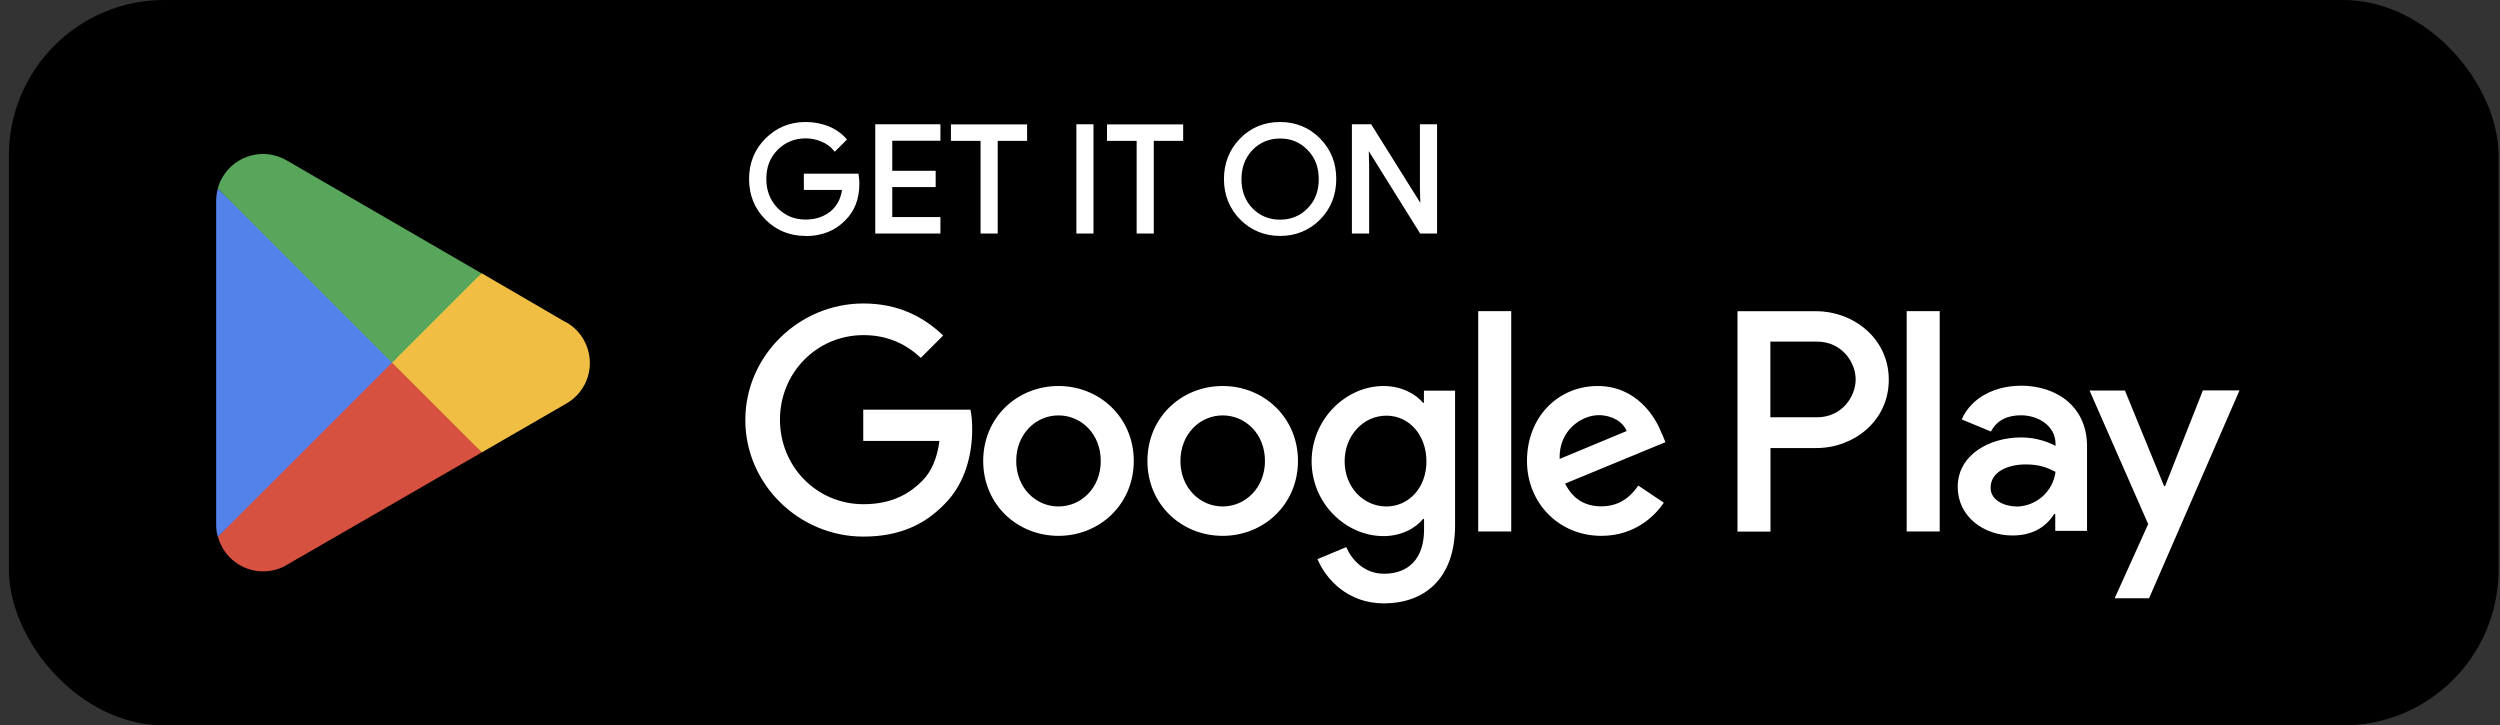
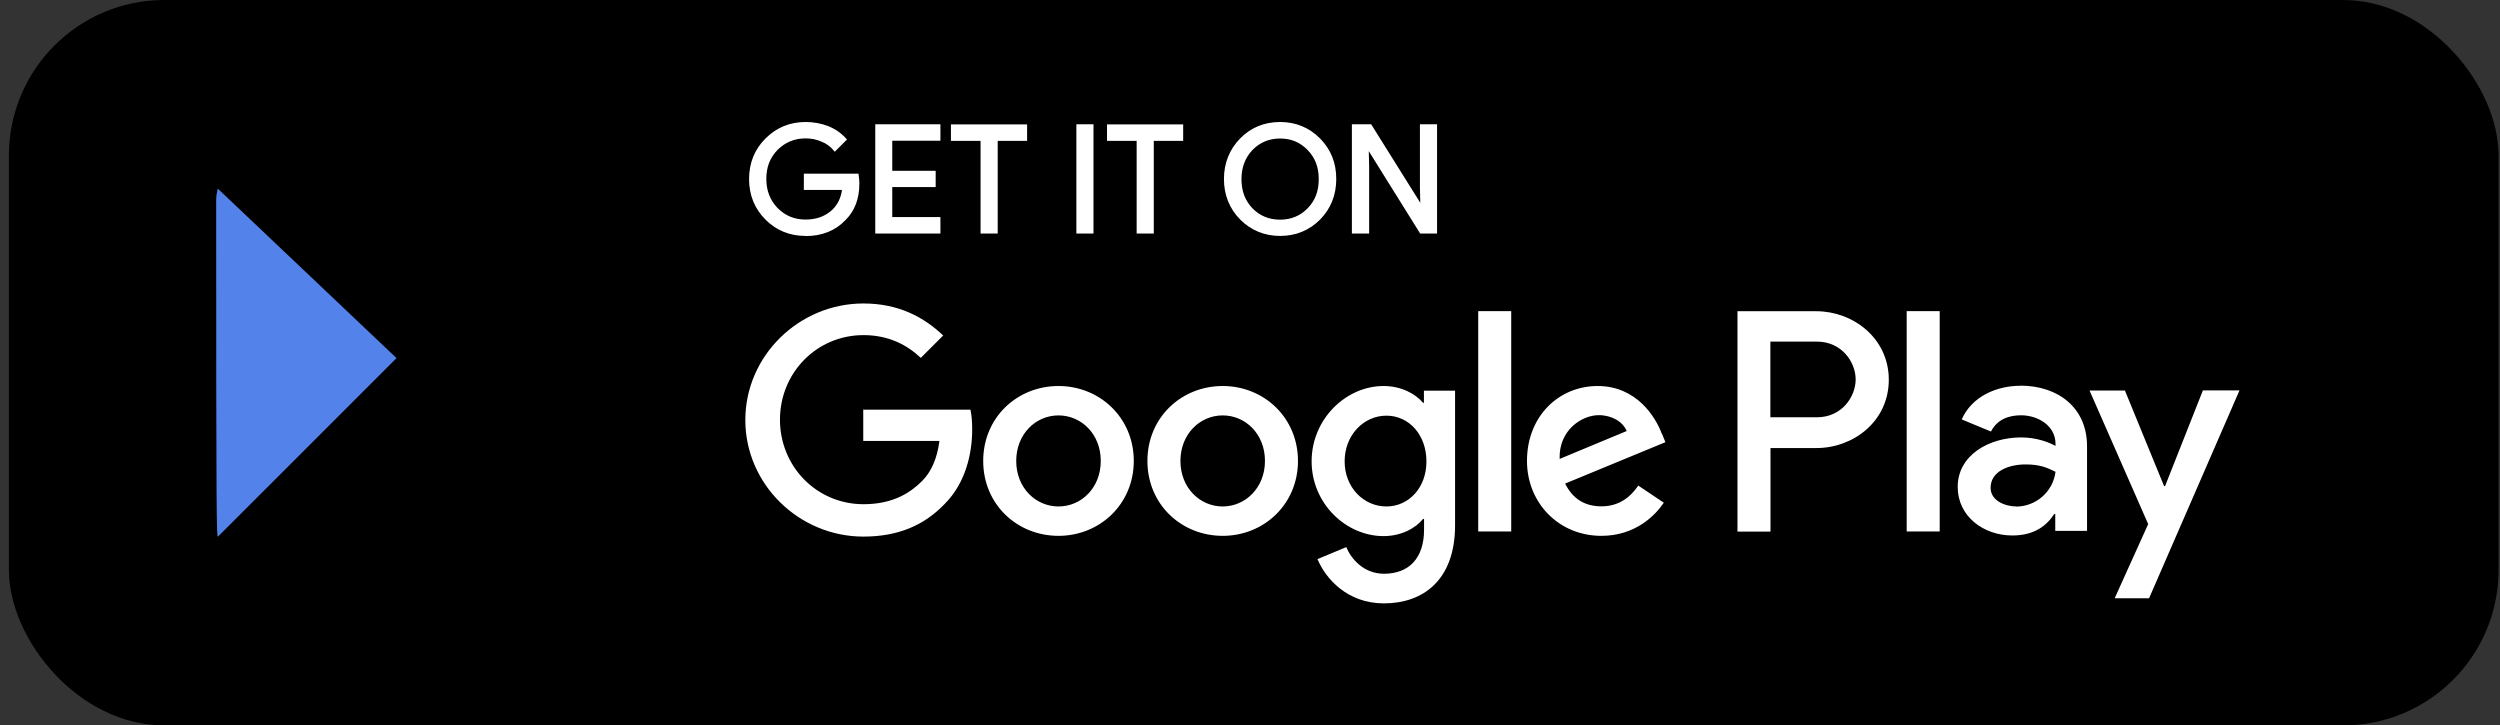
<svg xmlns="http://www.w3.org/2000/svg" width="193" height="56" viewBox="0 0 193 56" fill="none">
  <rect x="0" y="0" width="193" height="56" fill="#333333" stroke="none" />
  <rect x="0.688" width="192.201" height="56" rx="12" fill="black" />
-   <path d="M30.166 27.268L16.823 41.432C17.344 43.363 19.323 44.502 21.245 43.99C21.563 43.904 21.863 43.778 22.143 43.614L22.181 43.585L37.195 34.924L30.176 27.268H30.166Z" fill="#D75140" />
-   <path d="M43.665 24.863H43.655L37.177 21.089L29.868 27.596L37.196 34.924L43.646 31.197C45.403 30.251 46.05 28.06 45.103 26.302C44.775 25.694 44.273 25.182 43.665 24.854V24.863Z" fill="#F0BE42" />
-   <path d="M16.814 14.562C16.736 14.861 16.688 15.16 16.688 15.488V40.514C16.688 40.843 16.727 41.142 16.814 41.441L30.611 27.645L16.814 14.562Z" fill="#5382EB" />
-   <path d="M30.263 28.001L37.167 21.098L22.162 12.399C20.444 11.375 18.223 11.935 17.2 13.644C17.026 13.924 16.9 14.233 16.814 14.552L30.263 28.001Z" fill="#58A55C" />
+   <path d="M16.814 14.562C16.736 14.861 16.688 15.16 16.688 15.488C16.688 40.843 16.727 41.142 16.814 41.441L30.611 27.645L16.814 14.562Z" fill="#5382EB" />
  <path d="M66.199 14.14C66.199 15.279 65.861 16.196 65.176 16.863C64.413 17.664 63.418 18.069 62.183 18.069C60.947 18.069 59.991 17.664 59.18 16.843C58.359 16.022 57.954 15.009 57.954 13.812C57.954 12.614 58.359 11.591 59.18 10.78C60.001 9.969 61.005 9.544 62.183 9.544C62.781 9.544 63.351 9.65 63.882 9.853C64.413 10.075 64.847 10.374 65.185 10.751L64.432 11.504C64.191 11.205 63.863 10.963 63.457 10.799C63.051 10.625 62.617 10.538 62.183 10.538C61.294 10.538 60.532 10.847 59.923 11.465C59.315 12.093 59.016 12.865 59.016 13.802C59.016 14.738 59.315 15.52 59.923 16.138C60.532 16.747 61.285 17.065 62.183 17.065C63.003 17.065 63.669 16.834 64.21 16.39C64.751 15.945 65.07 15.299 65.147 14.517H62.183V13.541H66.141C66.17 13.763 66.199 13.966 66.199 14.149V14.14ZM72.475 9.727V10.731H68.758V13.319H72.108V14.294H68.758V16.882H72.475V17.886H67.715V9.718H72.475V9.727ZM76.897 10.731V17.886H75.845V10.731H73.556V9.727H79.166V10.731H76.897ZM84.283 17.886H83.231V9.718H84.283V17.886ZM88.937 10.731V17.886H87.885V10.731H85.596V9.727H91.206V10.731H88.937ZM103.034 13.802C103.034 15.009 102.628 16.023 101.827 16.834C101.006 17.654 100.021 18.06 98.834 18.06C97.646 18.06 96.661 17.654 95.841 16.834C95.039 16.013 94.634 15.009 94.634 13.802C94.634 12.595 95.039 11.581 95.841 10.77C96.642 9.959 97.636 9.534 98.834 9.534C100.031 9.534 101.006 9.94 101.827 10.77C102.647 11.6 103.034 12.605 103.034 13.802ZM95.715 13.802C95.715 14.738 96.014 15.53 96.603 16.138C97.202 16.747 97.955 17.065 98.834 17.065C99.712 17.065 100.465 16.756 101.054 16.138C101.653 15.53 101.952 14.748 101.952 13.802C101.952 12.856 101.653 12.074 101.054 11.465C100.456 10.857 99.722 10.538 98.834 10.538C97.945 10.538 97.202 10.847 96.603 11.465C96.014 12.074 95.715 12.865 95.715 13.802ZM105.554 17.886H104.501V9.718H105.776L109.754 16.071H109.792L109.754 14.497V9.718H110.806V17.886H109.715L105.563 11.233H105.525L105.563 12.807V17.886H105.554Z" fill="white" />
  <path d="M98.834 18.214C97.627 18.214 96.584 17.79 95.744 16.95C94.914 16.11 94.489 15.047 94.489 13.821C94.489 12.595 94.914 11.533 95.734 10.693C96.565 9.843 97.607 9.418 98.824 9.418C100.04 9.418 101.083 9.853 101.913 10.693C102.753 11.552 103.159 12.576 103.159 13.821C103.159 15.067 102.734 16.11 101.913 16.95C101.073 17.79 100.031 18.214 98.824 18.214H98.834ZM98.834 9.679C97.694 9.679 96.719 10.085 95.937 10.877C95.155 11.668 94.769 12.653 94.769 13.812C94.769 14.97 95.165 15.955 95.937 16.747C96.729 17.538 97.684 17.934 98.834 17.934C99.982 17.934 100.929 17.548 101.73 16.747C102.502 15.955 102.898 14.97 102.898 13.812C102.898 12.653 102.512 11.678 101.73 10.877C100.938 10.075 99.992 9.679 98.834 9.679ZM62.192 18.214C60.976 18.214 59.923 17.79 59.093 16.95C58.253 16.11 57.828 15.057 57.828 13.821C57.828 12.585 58.253 11.533 59.093 10.693C59.943 9.843 60.985 9.418 62.192 9.418C62.8 9.418 63.389 9.525 63.94 9.737C64.49 9.959 64.944 10.278 65.301 10.674L65.388 10.77L64.442 11.716L64.345 11.601C64.104 11.311 63.795 11.079 63.419 10.934C63.023 10.76 62.617 10.683 62.192 10.683C61.343 10.683 60.618 10.983 60.029 11.572C59.441 12.17 59.16 12.904 59.16 13.812C59.16 14.719 59.45 15.453 60.029 16.061C60.628 16.66 61.333 16.95 62.192 16.95C62.965 16.95 63.602 16.737 64.133 16.302C64.606 15.907 64.905 15.357 65.002 14.661H62.057V13.406H66.276L66.296 13.57C66.325 13.773 66.344 13.966 66.344 14.159C66.344 15.337 65.987 16.283 65.282 16.979C64.5 17.809 63.457 18.224 62.192 18.224V18.214ZM62.192 9.679C61.053 9.679 60.078 10.085 59.286 10.877C58.504 11.659 58.099 12.653 58.099 13.812C58.099 14.97 58.494 15.964 59.286 16.747C60.068 17.529 61.053 17.934 62.192 17.934C63.332 17.934 64.355 17.538 65.089 16.766C65.745 16.129 66.074 15.241 66.074 14.14C66.074 13.995 66.054 13.831 66.035 13.667H62.327V14.371H65.311L65.292 14.526C65.205 15.366 64.876 16.023 64.307 16.496C63.727 16.979 63.032 17.21 62.192 17.21C61.265 17.21 60.474 16.882 59.836 16.244C59.209 15.598 58.88 14.777 58.88 13.812C58.88 12.846 59.199 12.026 59.827 11.379C60.464 10.742 61.256 10.413 62.183 10.413C62.646 10.413 63.09 10.5 63.515 10.683C63.882 10.828 64.191 11.041 64.452 11.321L65.002 10.77C64.693 10.451 64.297 10.191 63.834 9.998C63.312 9.795 62.752 9.698 62.183 9.698L62.192 9.679ZM110.941 18.031H109.638L105.669 11.668L105.698 12.817V18.031H104.366V9.592H105.853L109.647 15.656L109.618 14.507V9.592H110.941V18.031ZM109.792 17.761H110.671V9.872H109.898V14.517L109.947 16.235H109.686L105.708 9.882H104.636V17.77H105.428V12.827L105.38 11.108H105.64L109.792 17.761ZM89.072 18.031H87.749V10.877H85.461V9.602H91.341V10.877H89.072V18.031ZM88.02 17.761H88.792V10.606H91.061V9.872H85.732V10.606H88.02V17.761ZM84.418 18.031H83.096V9.592H84.418V18.031ZM83.366 17.761H84.138V9.872H83.366V17.761ZM77.023 18.031H75.7V10.877H73.412V9.602H79.292V10.877H77.023V18.031ZM75.97 17.761H76.743V10.606H79.012V9.872H73.682V10.606H75.97V17.761ZM72.6 18.031H67.57V9.592H72.6V10.867H68.883V13.184H72.234V14.439H68.883V16.756H72.6V18.031ZM67.841 17.761H72.33V17.027H68.613V14.169H71.963V13.464H68.613V10.606H72.33V9.872H67.841V17.761ZM98.824 17.22C97.907 17.22 97.125 16.892 96.497 16.254C95.889 15.617 95.57 14.796 95.57 13.821C95.57 12.846 95.879 12.025 96.497 11.388C97.125 10.741 97.907 10.423 98.824 10.423C99.741 10.423 100.513 10.751 101.141 11.388C101.759 12.025 102.078 12.846 102.078 13.821C102.078 14.796 101.759 15.617 101.141 16.254C100.533 16.892 99.751 17.22 98.824 17.22ZM98.824 10.693C97.984 10.693 97.26 10.992 96.69 11.581C96.13 12.17 95.841 12.923 95.841 13.831C95.841 14.738 96.121 15.492 96.69 16.08C97.26 16.669 97.984 16.959 98.824 16.959C99.664 16.959 100.388 16.66 100.948 16.08C101.527 15.492 101.807 14.758 101.807 13.831C101.807 12.904 101.527 12.18 100.948 11.581C100.369 10.983 99.674 10.693 98.824 10.693Z" fill="white" />
  <path d="M94.392 29.8C91.197 29.8 88.58 32.234 88.58 35.584C88.58 38.934 91.197 41.367 94.392 41.367C97.588 41.367 100.204 38.915 100.204 35.584C100.204 32.253 97.588 29.8 94.392 29.8ZM94.392 39.099C92.635 39.099 91.129 37.66 91.129 35.584C91.129 33.508 92.635 32.069 94.392 32.069C96.15 32.069 97.655 33.499 97.655 35.584C97.655 37.67 96.13 39.099 94.392 39.099ZM81.715 29.8C78.519 29.8 75.903 32.234 75.903 35.584C75.903 38.934 78.519 41.367 81.715 41.367C84.911 41.367 87.528 38.915 87.528 35.584C87.528 32.253 84.911 29.8 81.715 29.8ZM81.715 39.099C79.958 39.099 78.452 37.66 78.452 35.584C78.452 33.508 79.958 32.069 81.715 32.069C83.472 32.069 84.979 33.499 84.979 35.584C84.979 37.67 83.472 39.099 81.715 39.099ZM66.643 31.587V34.039H72.523C72.35 35.41 71.886 36.434 71.191 37.129C70.332 37.988 68.999 38.925 66.663 38.925C63.042 38.925 60.213 36.009 60.213 32.398C60.213 28.787 63.042 25.871 66.663 25.871C68.613 25.871 70.032 26.634 71.085 27.628L72.813 25.9C71.346 24.5 69.395 23.428 66.653 23.428C61.7 23.428 57.539 27.454 57.539 32.427C57.539 37.399 61.7 41.425 66.653 41.425C69.337 41.425 71.346 40.556 72.929 38.905C74.551 37.283 75.053 35.005 75.053 33.16C75.053 32.591 75.014 32.06 74.918 31.625H66.663L66.643 31.587ZM128.291 33.489C127.818 32.195 126.341 29.8 123.338 29.8C120.335 29.8 117.883 32.137 117.883 35.584C117.883 38.819 120.335 41.367 123.628 41.367C126.283 41.367 127.818 39.745 128.446 38.809L126.476 37.486C125.82 38.451 124.922 39.089 123.628 39.089C122.334 39.089 121.407 38.5 120.828 37.332L128.571 34.136L128.301 33.479L128.291 33.489ZM120.403 35.42C120.335 33.19 122.131 32.05 123.425 32.05C124.429 32.05 125.289 32.552 125.578 33.276L120.403 35.429V35.42ZM114.118 41.03H116.666V24.017H114.118V41.03ZM109.956 31.095H109.86C109.29 30.419 108.199 29.8 106.809 29.8C103.912 29.8 101.257 32.349 101.257 35.613C101.257 38.876 103.912 41.387 106.809 41.387C108.18 41.387 109.28 40.779 109.86 40.064H109.937V40.895C109.937 43.115 108.749 44.293 106.847 44.293C105.293 44.293 104.327 43.173 103.931 42.237L101.711 43.163C102.348 44.699 104.037 46.581 106.837 46.581C109.821 46.581 112.331 44.824 112.331 40.556V30.158H109.927V31.095H109.937H109.956ZM107.031 39.099C105.273 39.099 103.806 37.631 103.806 35.613C103.806 33.595 105.273 32.089 107.031 32.089C108.788 32.089 110.12 33.585 110.12 35.613C110.13 37.631 108.769 39.099 107.031 39.099ZM140.215 24.027H134.133V41.039H136.682V34.589H140.235C143.054 34.589 145.815 32.552 145.815 29.308C145.806 26.074 143.025 24.027 140.225 24.027H140.215ZM140.273 32.214H136.672V26.373H140.273C142.175 26.373 143.257 27.947 143.257 29.289C143.257 30.631 142.185 32.214 140.273 32.214ZM155.973 29.781C154.138 29.781 152.226 30.602 151.444 32.379L153.704 33.315C154.177 32.379 155.075 32.06 156.021 32.06C157.324 32.06 158.676 32.852 158.686 34.252V34.425C158.222 34.165 157.247 33.769 156.031 33.769C153.598 33.769 151.135 35.101 151.135 37.593C151.135 39.861 153.124 41.339 155.355 41.339C157.054 41.339 158.01 40.575 158.589 39.678H158.666V40.981H161.119V34.464C161.129 31.461 158.869 29.772 155.973 29.772V29.781ZM155.664 39.099C154.833 39.099 153.675 38.674 153.675 37.66C153.675 36.356 155.113 35.854 156.369 35.854C157.489 35.854 158.02 36.096 158.686 36.424C158.493 37.95 157.199 39.089 155.664 39.108V39.099ZM170.06 30.148L167.144 37.525H167.066L164.044 30.148H161.312L165.84 40.46L163.253 46.185H165.908L172.889 30.139H170.06V30.148ZM147.196 41.03H149.745V24.017H147.196V41.03Z" fill="white" />
</svg>